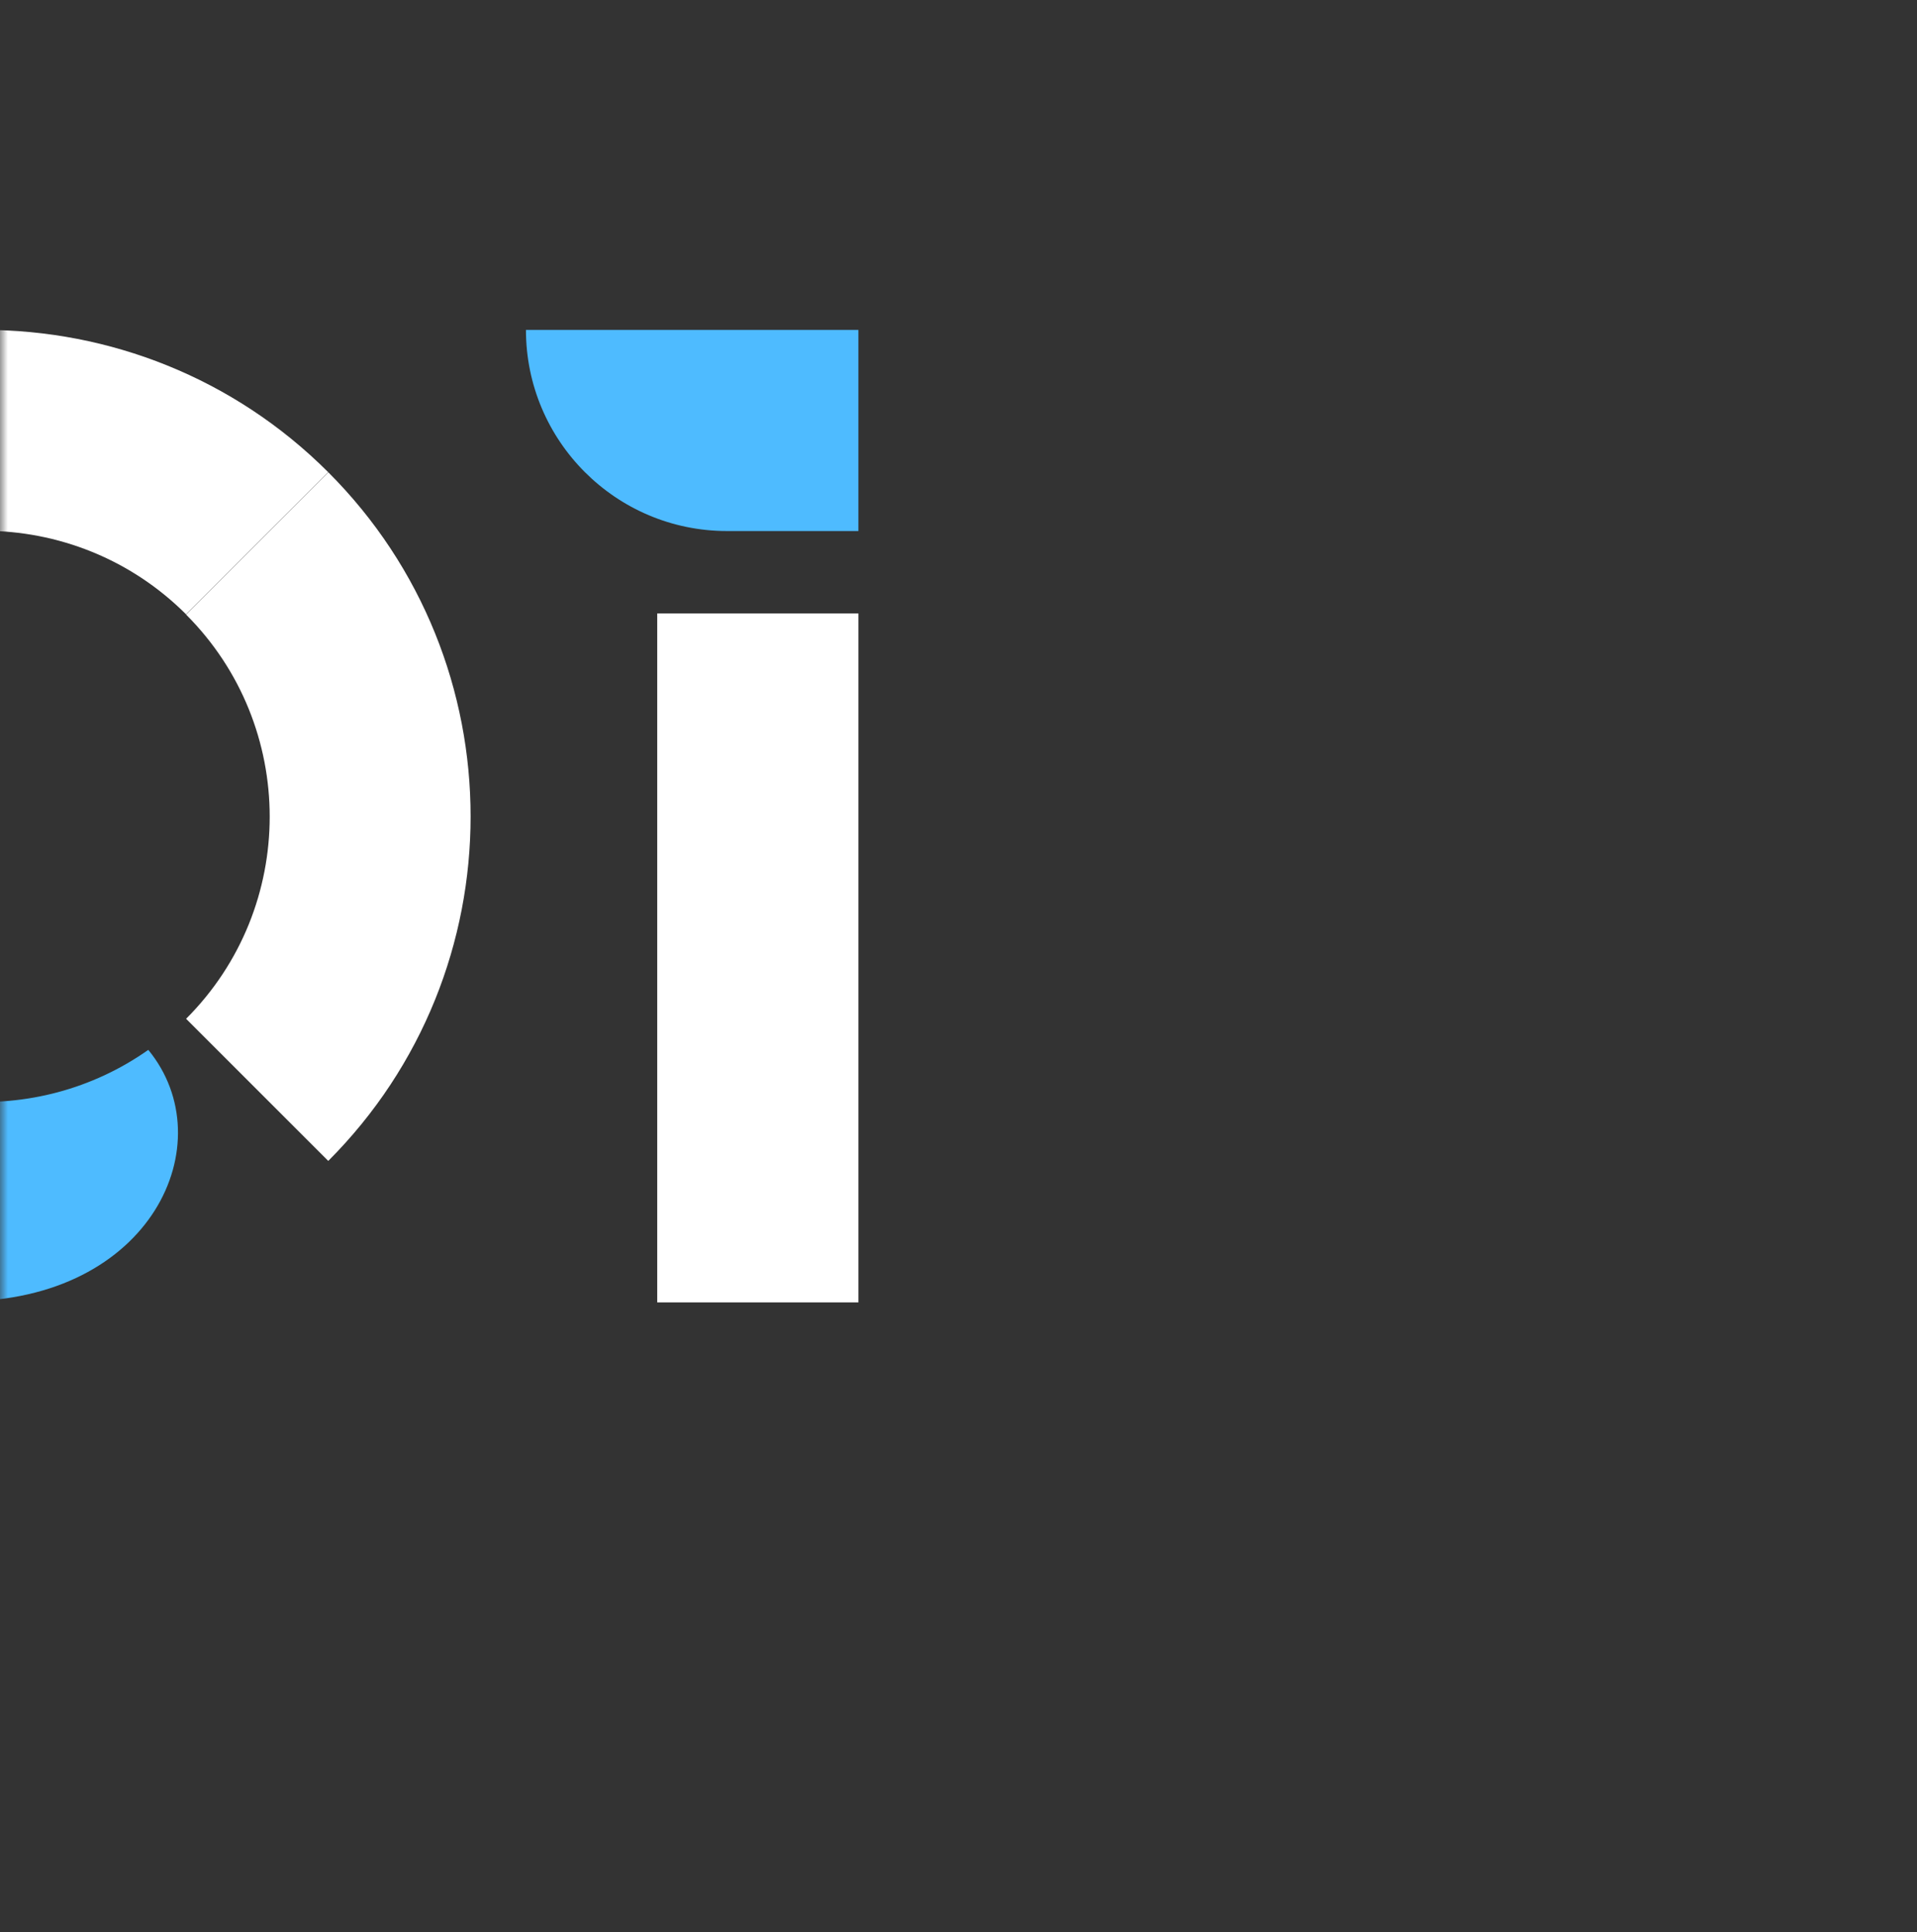
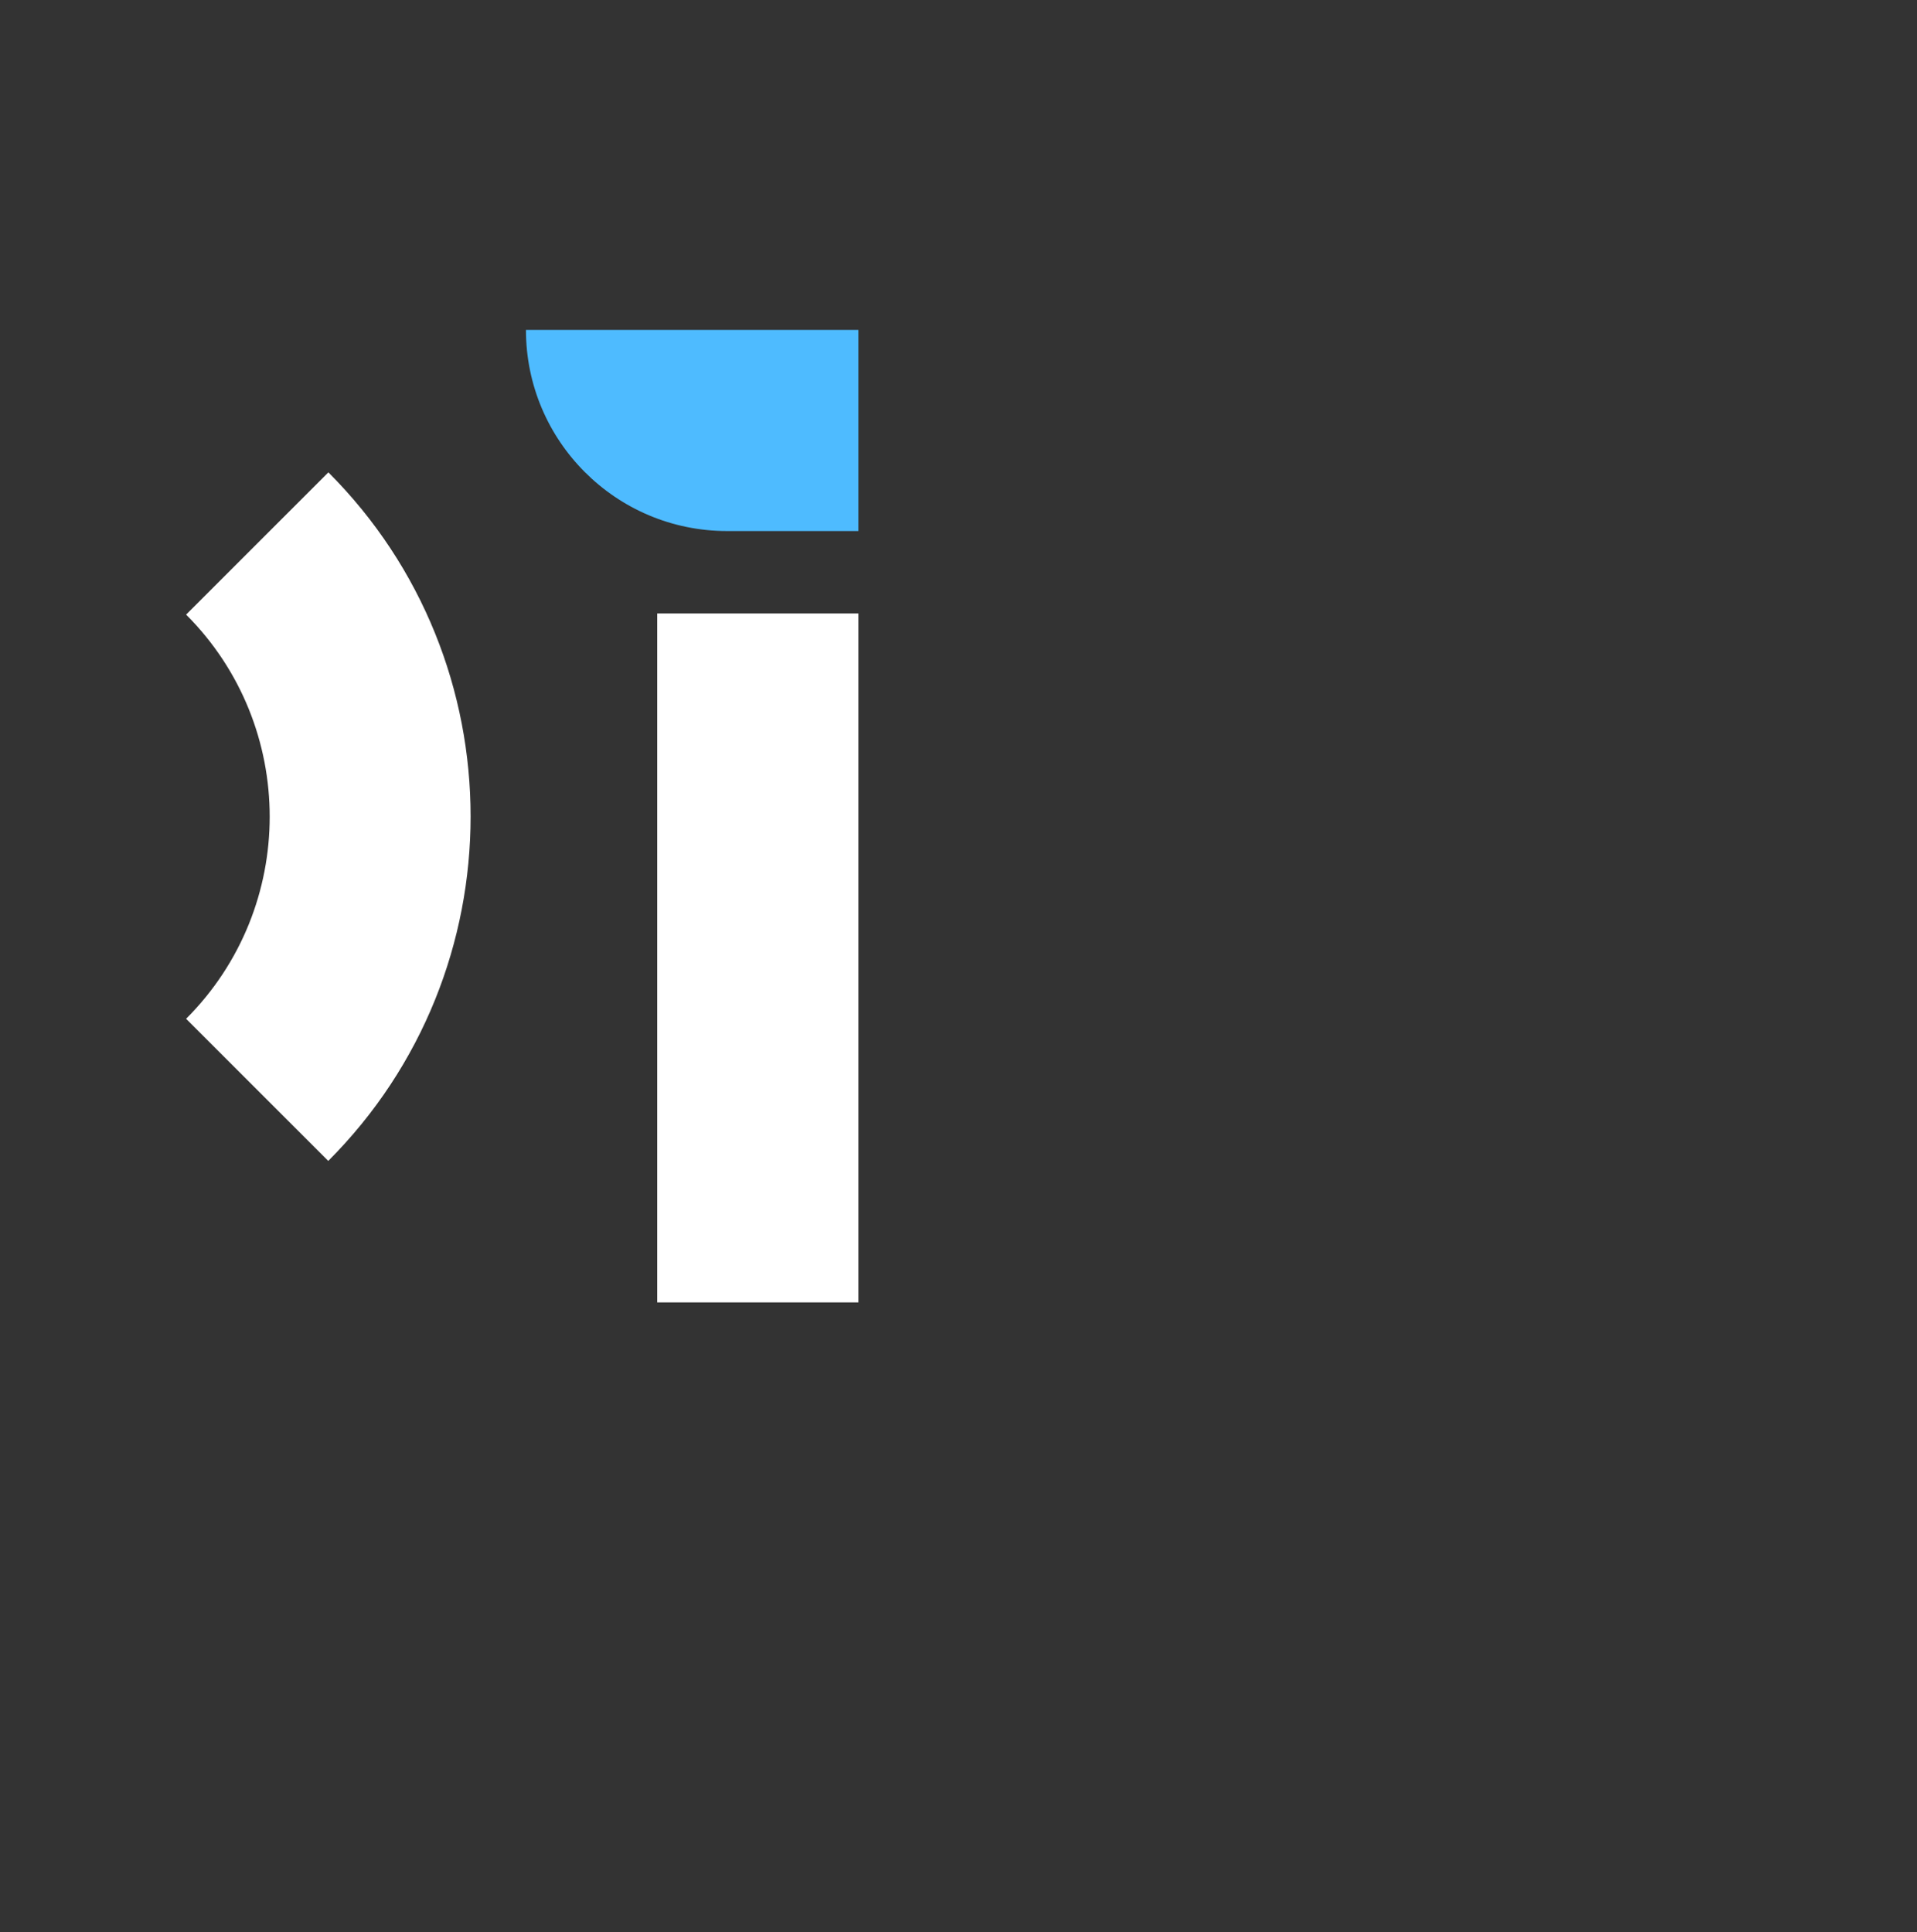
<svg xmlns="http://www.w3.org/2000/svg" width="122" height="123" viewBox="0 0 122 123" fill="none">
  <rect x="0" y="0" width="122" height="123" fill="#333333" stroke="none" />
  <mask id="mask0_208_6244" style="mask-type:alpha" maskUnits="userSpaceOnUse" x="0" y="0" width="122" height="123">
    <rect width="122" height="123" fill="#D9D9D9" />
  </mask>
  <g mask="url(#mask0_208_6244)">
    <path d="M54.629 39.048H41.827V82.9H54.629V39.048Z" fill="white" />
    <path d="M54.629 21V33.802H46.274C39.196 33.802 33.472 28.062 33.472 21H54.629Z" fill="#4EBBFF" />
-     <path d="M9.443 66.833C14.259 72.711 9.674 82.835 -2.405 82.835C-9.898 82.835 -17.253 79.588 -22.946 73.88L-13.898 64.832C-7.559 71.172 2.334 71.834 9.428 66.833H9.443Z" fill="#4EBBFF" />
    <path d="M20.891 30.059C32.969 42.137 32.969 61.801 20.891 73.895L11.844 64.848C18.937 57.755 18.937 46.215 11.844 39.121L20.891 30.074V30.059Z" fill="white" />
-     <path d="M-13.883 39.106C-6.79 32.013 4.75 32.013 11.844 39.106L20.891 30.059C8.812 17.98 -10.852 17.98 -22.946 30.059C-33.563 40.676 -34.84 57.155 -26.792 69.187L-17.422 59.817C-20.653 53.047 -19.499 44.707 -13.898 39.106H-13.883Z" fill="white" />
  </g>
</svg>